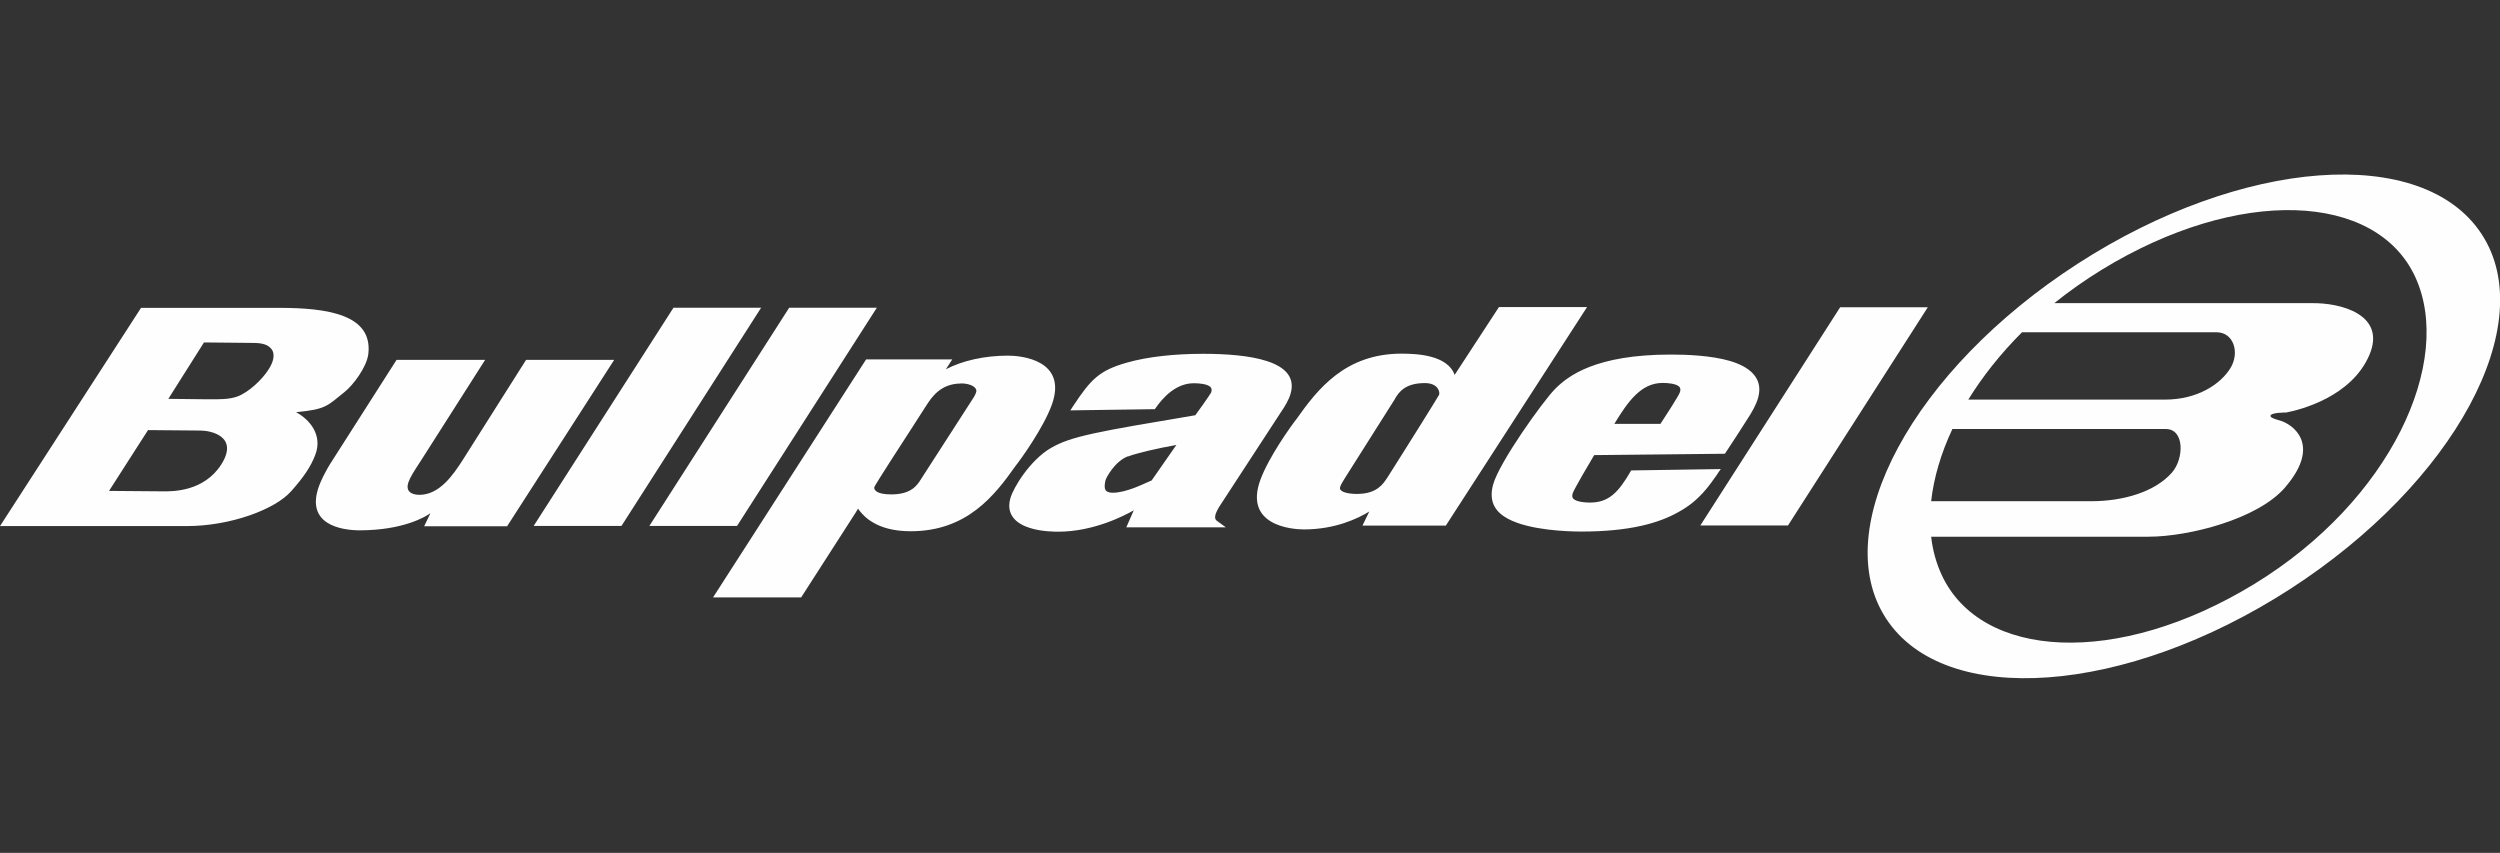
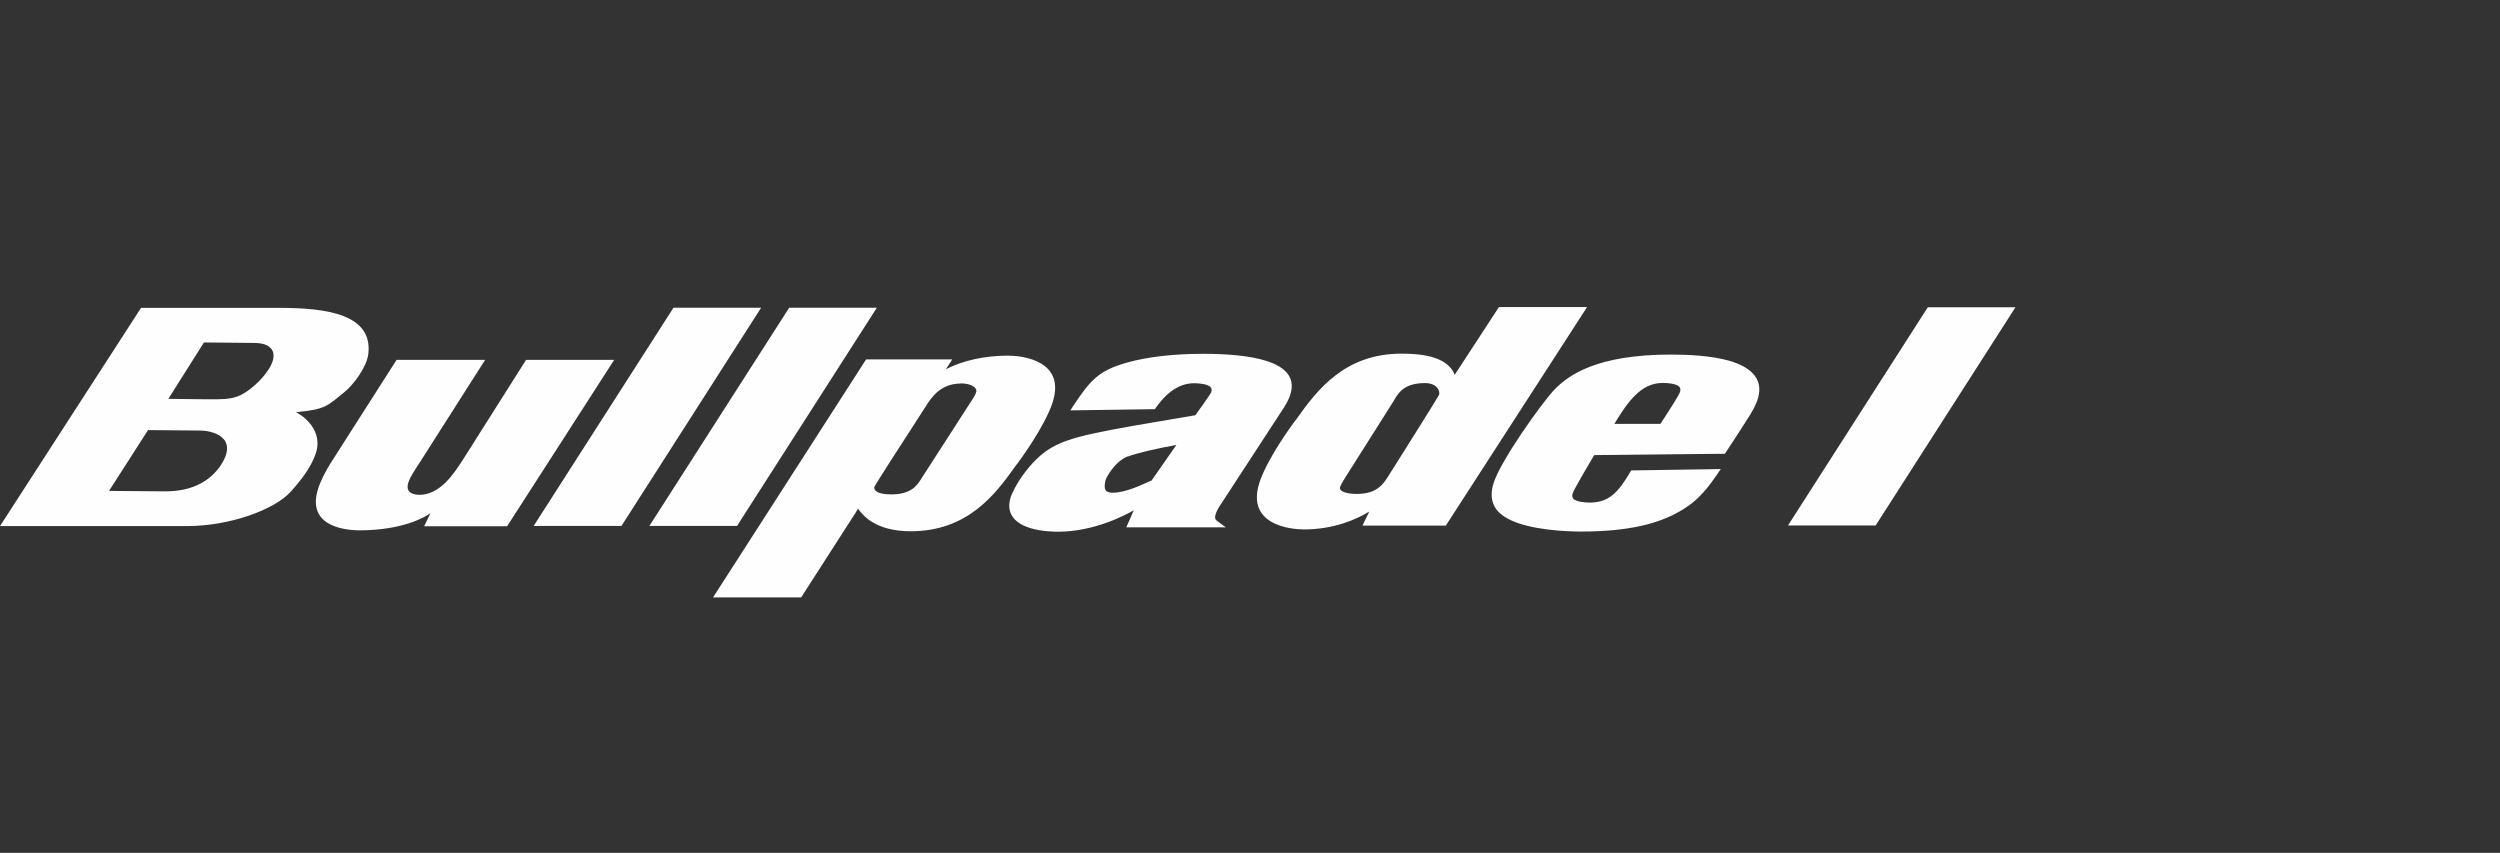
<svg xmlns="http://www.w3.org/2000/svg" id="Capa_1" data-name="Capa 1" viewBox="0 0 164.85 56.24">
  <rect x="0" y="0" width="164.85" height="56.24" fill="#333333" stroke="none" />
-   <path d="M128.74,28.29c-.76,1.62-1.23,3.23-1.4,4.76h10.56c2.12,0,4.2-.62,5.31-1.88,.81-.91,.85-2.88-.39-2.88h-14.09Zm4.6-6.39c-1.42,1.42-2.61,2.92-3.55,4.45h12.96c2.16,0,3.67-1.02,4.32-2.07,.63-1.01,.23-2.37-.91-2.37h-12.82Zm-5.31,16c2.57,5.57,11.57,6.13,20.6,.62,9.03-5.51,13.2-14.69,10.63-20.26-2.57-5.57-11.63-6-20.66-.48-1.12,.69-2.17,1.43-3.14,2.21h16.94c1.92-.04,4.97,.74,3.84,3.41-1.18,2.77-4.55,3.62-5.48,3.8,0,0-1.12-.01-1.04,.25,.04,.13,.42,.22,.62,.28,.82,.23,2.79,1.57,.33,4.42-1.79,2.08-6.35,3.24-8.99,3.24h-14.34c.1,.89,.33,1.73,.69,2.51Zm-3.66,2.89c-3.87-5.92,1.79-16.4,12.63-23.4,10.84-7,22.77-7.88,26.64-1.95,3.87,5.92-1.79,16.4-12.63,23.4-10.84,7-22.77,7.88-26.64,1.95Z" fill="#fefefe" />
-   <path d="M13.45,22.58l3.01,.03c.54,0,1.1,0,1.42,.38,.3,.35,.14,.9-.17,1.37-.41,.66-1.32,1.52-2.07,1.79-.56,.19-1.1,.18-1.92,.18l-2.62-.03,2.35-3.72Zm-3.7,5.78l3.46,.03c.69,0,2.56,.38,1.38,2.24-1.15,1.79-3.2,1.77-3.79,1.77l-3.61-.03,2.57-4.01Zm60.05,6.7c-.09,0-.37,0-.72-.03-.35-.03-.78-.09-1.18-.22-.8-.25-1.59-.81-1.28-1.94,.19-.71,1.3-2.52,2.66-3.32,1.34-.79,3.07-1.08,9.54-2.17,.09-.12,.3-.42,.51-.71,.29-.41,.53-.77,.54-.8,.05-.17,.02-.29-.06-.36-.21-.19-.72-.24-1.08-.24-1.17,0-2.03,.9-2.58,1.71l-5.57,.08,.18-.28c1.17-1.77,1.72-2.35,3.55-2.87,1.37-.39,3.14-.58,5.02-.58,2.92,0,6.38,.41,5.78,2.6-.12,.44-.38,.86-.66,1.27l-4.07,6.24c-.04,.08-.08,.16-.13,.24-.04,.08-.07,.15-.09,.21-.06,.22-.03,.31,0,.36,.02,.03,.04,.06,.08,.09,.05,.04,.1,.07,.15,.11l.44,.32h-6.56s.49-1.12,.49-1.12c-.6,.34-2.63,1.41-4.99,1.41Zm4.57-4.97c-.89,.35-1.44,1.44-1.47,1.57-.02,.08-.04,.18-.05,.28-.01,.1-.01,.2,.01,.28,.03,.12,.13,.27,.52,.27,.44,0,.92-.14,1.39-.31,.45-.17,.86-.37,1.17-.5l1.63-2.34c-1.18,.21-2.59,.53-3.19,.76Zm-55.18,2.31c-1.05,1.19-3.99,2.29-6.89,2.29H0s9.3-14.39,9.3-14.39h5.08s4.01,0,4.01,0c3.21,0,6.18,.44,5.9,3.02-.1,.89-1.01,2.08-1.56,2.52-1.17,.94-1.23,1.15-3.21,1.34,.9,.48,1.77,1.51,1.27,2.81-.31,.82-.8,1.51-1.59,2.4Zm90.3-4.45c.31-.47,1.22-1.87,1.29-2.1,.05-.17,.02-.29-.06-.36-.21-.19-.72-.24-1.08-.24-1.43,0-2.29,1.22-3.19,2.7h3.04Zm3.79,3.26c-.14,.2-.29,.41-.45,.63-.16,.22-.34,.44-.54,.66-.4,.44-.9,.87-1.57,1.24-1.32,.76-3.27,1.31-6.44,1.31-.9,0-3.43-.08-4.84-.84-.71-.38-1.33-1.02-.98-2.27,.41-1.47,3.26-5.45,4.06-6.27,.88-.9,2.72-2.29,7.65-2.29,1.07,0,2.66,.06,3.9,.42,1.22,.36,2.24,1.08,1.86,2.43-.13,.47-.41,.95-.71,1.41-.49,.78-.89,1.38-1.48,2.28l-8.62,.09c-.26,.43-1.36,2.3-1.42,2.53-.05,.17-.02,.29,.06,.36,.21,.19,.73,.24,1.07,.24,1.24,0,1.88-.64,2.73-2.12l5.91-.09-.2,.28Zm-84.91,2.64c-.34,.24-1.79,1.11-4.63,1.12-1.26,0-3.63-.39-2.7-2.93,.11-.29,.36-.89,.89-1.7l4.22-6.61h5.84s-4.25,6.67-4.25,6.67c-.46,.7-.69,1.07-.8,1.38-.21,.58,.13,.84,.71,.85,1.33,0,2.23-1.31,2.87-2.31l4.17-6.59h5.81s-7.06,10.97-7.06,10.97h-5.47s.4-.83,.4-.83Zm12.6,.83h-5.78s9.22-14.39,9.22-14.39h5.78s-9.21,14.39-9.21,14.39Zm51.03-8.4l-3.32,5.25c-.13,.2-.3,.49-.32,.62-.02,.11,.04,.21,.26,.3,.22,.08,.53,.12,.84,.12,.69,0,1.12-.17,1.42-.39,.15-.11,.27-.23,.37-.36,.1-.13,.19-.26,.26-.37l1.06-1.68,1.18-1.88c.57-.92,1.12-1.8,1.14-1.85,.08-.17-.05-.78-.93-.78-1.32,0-1.71,.6-1.97,1.02Zm3.35,8.38h-5.51s.45-.93,.45-.93c-.76,.47-2.26,1.18-4.31,1.18-.87,0-3.96-.29-2.87-3.27,.55-1.5,2.01-3.54,2.39-4.02,1.38-1.95,3.2-4.3,6.91-4.3,.97,0,3.03,.07,3.51,1.4l2.92-4.47h5.81s-9.3,14.39-9.3,14.39Zm-52.53,.02l9.22-14.39h5.78s-9.22,14.39-9.22,14.39h-5.78Zm20.53-9.39c-.67,0-1.16,.24-1.51,.53-.18,.15-.32,.31-.45,.47-.12,.16-.22,.31-.29,.42l-1.23,1.91c-.05,.07-.6,.93-1.15,1.78-.57,.89-1.07,1.69-1.07,1.72-.03,.17,.12,.48,1.12,.48,1.32,0,1.71-.6,1.97-1.02l3.39-5.26c.13-.19,.22-.37,.25-.51,.04-.26-.35-.53-1.03-.53Zm-6.94,8.53l-3.58,5.57h-5.81s10.09-15.69,10.09-15.69h5.68s-.42,.65-.42,.65c1.07-.56,2.53-.9,4.1-.9,.87,0,3.96,.29,2.88,3.26-.55,1.5-2.01,3.54-2.39,4.02-1.38,1.95-3.2,4.3-6.91,4.3-1.16,0-1.94-.26-2.47-.57-.26-.15-.46-.31-.61-.46-.07-.07-.13-.14-.18-.19l-.11-.13s-.07-.09-.1-.14l-.17,.28Zm61.49,.83h-5.78s9.22-14.39,9.22-14.39h5.78s-9.22,14.39-9.22,14.39Z" fill="#fefefe" fill-rule="evenodd" />
+   <path d="M13.45,22.58l3.01,.03c.54,0,1.1,0,1.42,.38,.3,.35,.14,.9-.17,1.37-.41,.66-1.32,1.52-2.07,1.79-.56,.19-1.1,.18-1.92,.18l-2.62-.03,2.35-3.72Zm-3.7,5.78l3.46,.03c.69,0,2.56,.38,1.38,2.24-1.15,1.79-3.2,1.77-3.79,1.77l-3.61-.03,2.57-4.01Zm60.05,6.7c-.09,0-.37,0-.72-.03-.35-.03-.78-.09-1.18-.22-.8-.25-1.59-.81-1.28-1.94,.19-.71,1.3-2.52,2.66-3.32,1.34-.79,3.07-1.08,9.54-2.17,.09-.12,.3-.42,.51-.71,.29-.41,.53-.77,.54-.8,.05-.17,.02-.29-.06-.36-.21-.19-.72-.24-1.08-.24-1.17,0-2.03,.9-2.58,1.71l-5.57,.08,.18-.28c1.17-1.77,1.72-2.35,3.55-2.87,1.37-.39,3.14-.58,5.02-.58,2.92,0,6.38,.41,5.78,2.6-.12,.44-.38,.86-.66,1.27l-4.07,6.24c-.04,.08-.08,.16-.13,.24-.04,.08-.07,.15-.09,.21-.06,.22-.03,.31,0,.36,.02,.03,.04,.06,.08,.09,.05,.04,.1,.07,.15,.11l.44,.32h-6.56s.49-1.12,.49-1.12c-.6,.34-2.63,1.41-4.99,1.41Zm4.57-4.97c-.89,.35-1.44,1.44-1.47,1.57-.02,.08-.04,.18-.05,.28-.01,.1-.01,.2,.01,.28,.03,.12,.13,.27,.52,.27,.44,0,.92-.14,1.39-.31,.45-.17,.86-.37,1.17-.5l1.63-2.34c-1.18,.21-2.59,.53-3.19,.76Zm-55.18,2.31c-1.05,1.19-3.99,2.29-6.89,2.29H0s9.3-14.39,9.3-14.39h5.08s4.01,0,4.01,0c3.21,0,6.18,.44,5.9,3.02-.1,.89-1.01,2.08-1.56,2.52-1.17,.94-1.23,1.15-3.21,1.34,.9,.48,1.77,1.51,1.27,2.81-.31,.82-.8,1.51-1.59,2.4Zm90.3-4.45c.31-.47,1.22-1.87,1.29-2.1,.05-.17,.02-.29-.06-.36-.21-.19-.72-.24-1.08-.24-1.43,0-2.29,1.22-3.19,2.7h3.04Zm3.79,3.26c-.14,.2-.29,.41-.45,.63-.16,.22-.34,.44-.54,.66-.4,.44-.9,.87-1.57,1.24-1.32,.76-3.27,1.31-6.44,1.31-.9,0-3.43-.08-4.84-.84-.71-.38-1.33-1.02-.98-2.27,.41-1.47,3.26-5.45,4.06-6.27,.88-.9,2.72-2.29,7.65-2.29,1.07,0,2.66,.06,3.9,.42,1.22,.36,2.24,1.08,1.86,2.43-.13,.47-.41,.95-.71,1.41-.49,.78-.89,1.38-1.48,2.28l-8.62,.09c-.26,.43-1.36,2.3-1.42,2.53-.05,.17-.02,.29,.06,.36,.21,.19,.73,.24,1.07,.24,1.24,0,1.88-.64,2.73-2.12l5.91-.09-.2,.28Zm-84.91,2.64c-.34,.24-1.79,1.11-4.63,1.12-1.26,0-3.63-.39-2.7-2.93,.11-.29,.36-.89,.89-1.7l4.22-6.61h5.84s-4.25,6.67-4.25,6.67c-.46,.7-.69,1.07-.8,1.38-.21,.58,.13,.84,.71,.85,1.33,0,2.23-1.31,2.87-2.31l4.17-6.59h5.81s-7.06,10.97-7.06,10.97h-5.47s.4-.83,.4-.83Zm12.6,.83h-5.78s9.22-14.39,9.22-14.39h5.78s-9.21,14.39-9.21,14.39Zm51.03-8.4l-3.32,5.25c-.13,.2-.3,.49-.32,.62-.02,.11,.04,.21,.26,.3,.22,.08,.53,.12,.84,.12,.69,0,1.12-.17,1.42-.39,.15-.11,.27-.23,.37-.36,.1-.13,.19-.26,.26-.37l1.06-1.68,1.18-1.88c.57-.92,1.12-1.8,1.14-1.85,.08-.17-.05-.78-.93-.78-1.32,0-1.71,.6-1.97,1.02Zm3.35,8.38h-5.51s.45-.93,.45-.93c-.76,.47-2.26,1.18-4.31,1.18-.87,0-3.96-.29-2.87-3.27,.55-1.5,2.01-3.54,2.39-4.02,1.38-1.95,3.2-4.3,6.91-4.3,.97,0,3.03,.07,3.51,1.4l2.92-4.47h5.81s-9.3,14.39-9.3,14.39Zm-52.53,.02l9.22-14.39h5.78s-9.22,14.39-9.22,14.39h-5.78Zm20.53-9.39c-.67,0-1.16,.24-1.51,.53-.18,.15-.32,.31-.45,.47-.12,.16-.22,.31-.29,.42l-1.23,1.91c-.05,.07-.6,.93-1.15,1.78-.57,.89-1.07,1.69-1.07,1.72-.03,.17,.12,.48,1.12,.48,1.32,0,1.71-.6,1.97-1.02l3.39-5.26c.13-.19,.22-.37,.25-.51,.04-.26-.35-.53-1.03-.53Zm-6.94,8.53l-3.58,5.57h-5.81s10.09-15.69,10.09-15.69h5.68s-.42,.65-.42,.65c1.07-.56,2.53-.9,4.1-.9,.87,0,3.96,.29,2.88,3.26-.55,1.5-2.01,3.54-2.39,4.02-1.38,1.95-3.2,4.3-6.91,4.3-1.16,0-1.94-.26-2.47-.57-.26-.15-.46-.31-.61-.46-.07-.07-.13-.14-.18-.19l-.11-.13s-.07-.09-.1-.14l-.17,.28Zm61.49,.83s9.22-14.39,9.22-14.39h5.78s-9.22,14.39-9.22,14.39Z" fill="#fefefe" fill-rule="evenodd" />
</svg>